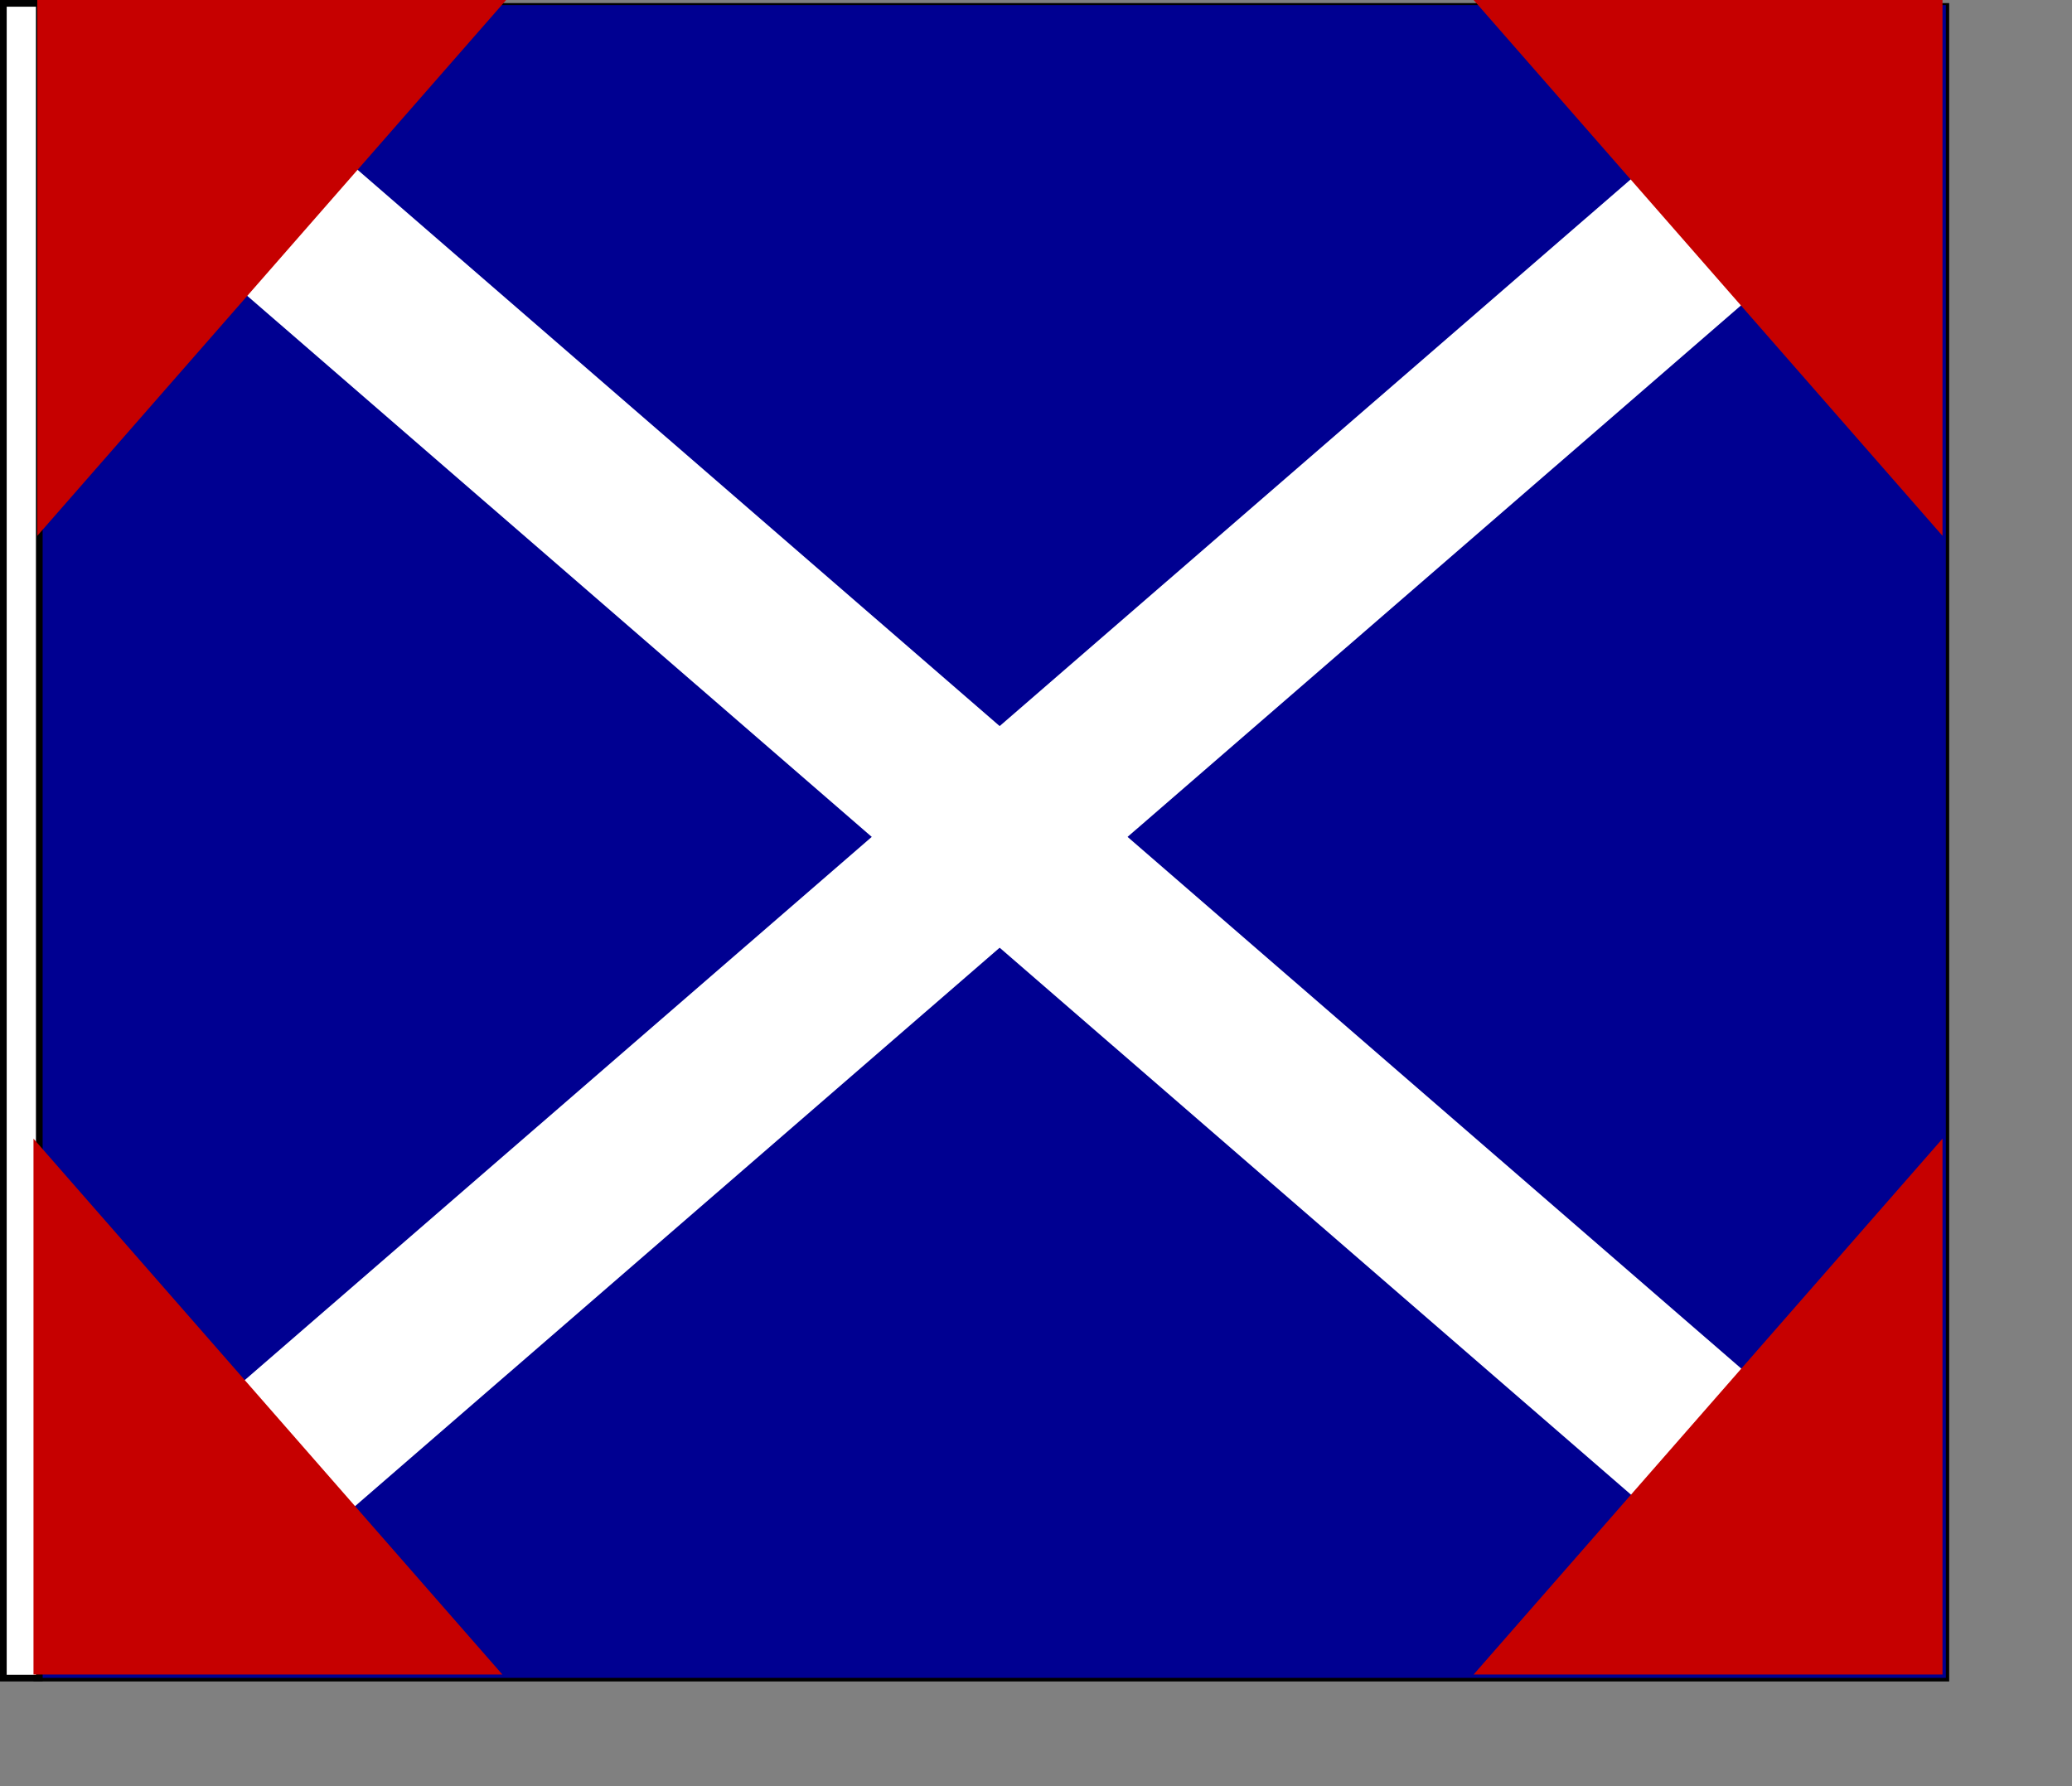
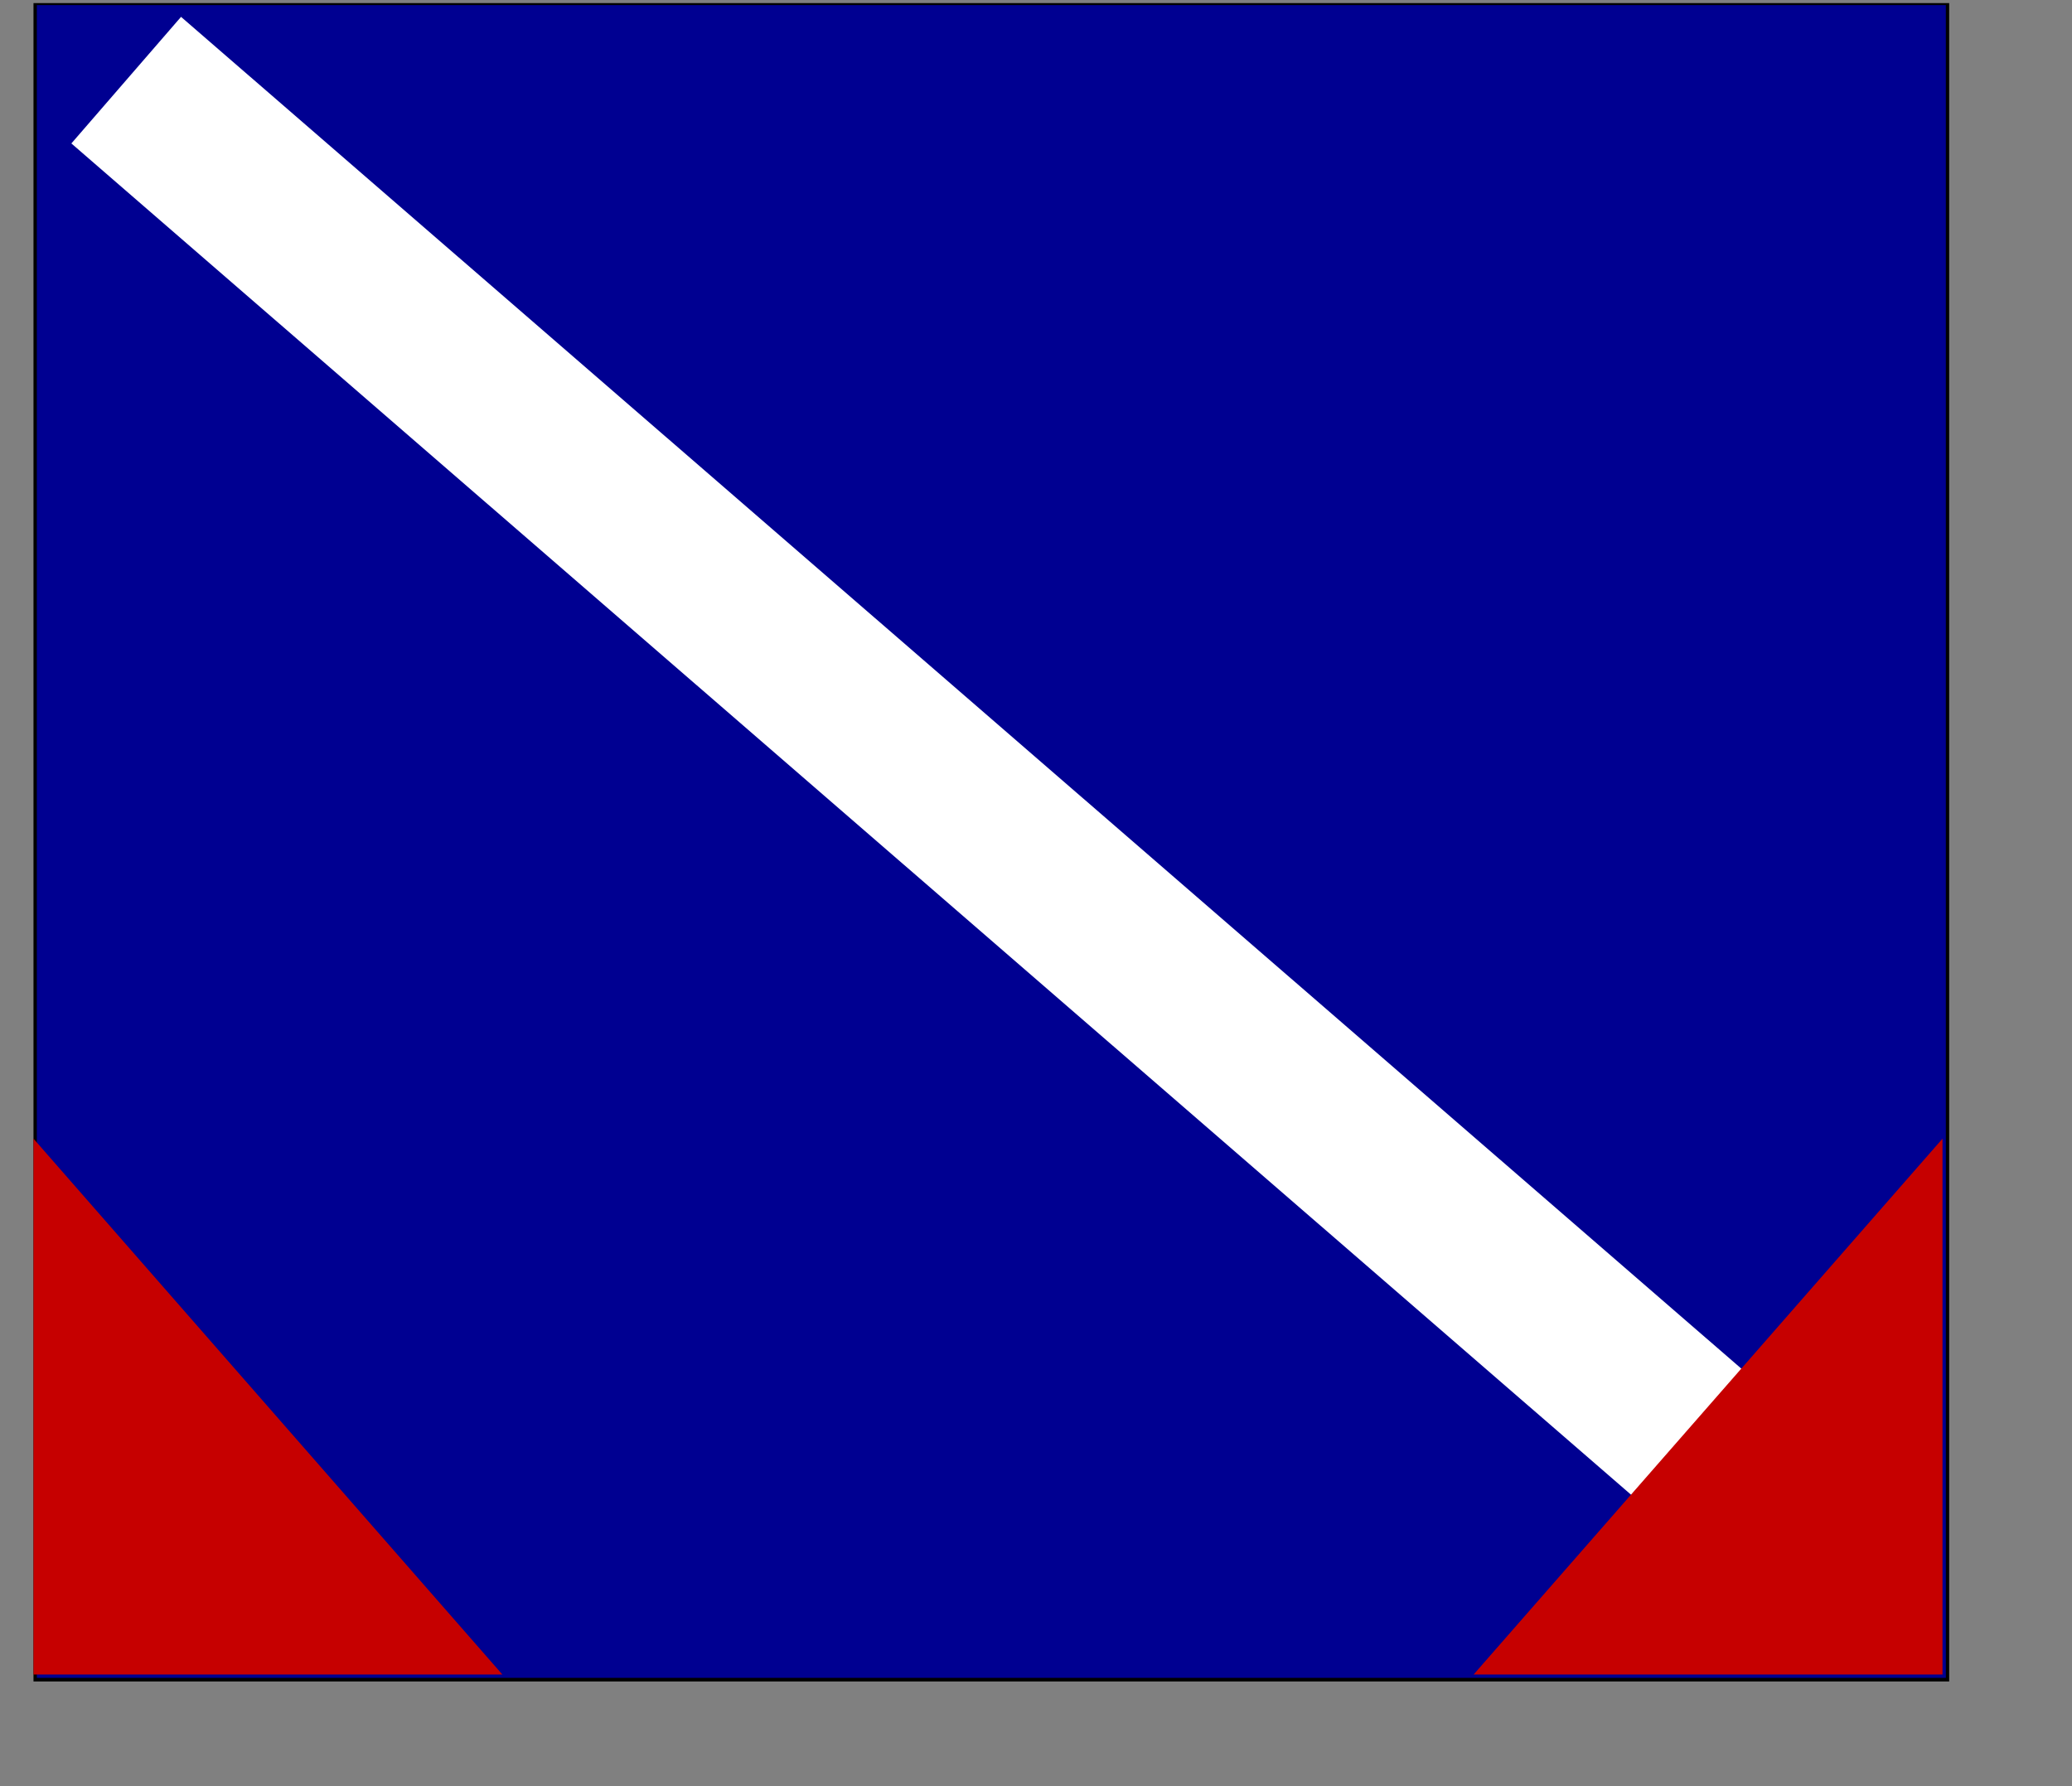
<svg xmlns="http://www.w3.org/2000/svg" xmlns:ns1="http://inkscape.sourceforge.net/DTD/sodipodi-0.dtd" xmlns:ns2="http://www.inkscape.org/namespaces/inkscape" id="svg2" ns1:version="0.32" ns2:version="0.43" width="29cm" height="25cm" version="1.0" ns1:docbase="C:\Dokumente und Einstellungen\Axel\Eigene Dateien\Inkscape-Dateien\Battle flags Konföderierte Staaten" ns1:docname="Mc Cown Battle Flag2.svg">
  <rect width="100%" height="100%" fill="#808080" stroke="none" />
  <defs id="defs5" />
  <ns1:namedview ns2:window-height="742" ns2:window-width="1024" ns2:pageshadow="2" ns2:pageopacity="1" borderopacity="1.0" bordercolor="#666666" pagecolor="#ffffff" id="base" showgrid="false" ns2:grid-points="true" gridtolerance="0.5cm" gridspacingy="0.5cm" gridspacingx="0.5cm" gridoriginy="0cm" gridoriginx="0cm" ns2:zoom="0.6491111" ns2:cx="513.77954" ns2:cy="442.91339" ns2:window-x="-4" ns2:window-y="-4" ns2:current-layer="svg2" ns2:document-units="cm" showguides="true" ns2:guide-bbox="true" guidetolerance="0.5cm" />
  <rect style="fill:#ffffff;fill-opacity:1;stroke:#000000;stroke-width:3.543;stroke-linejoin:miter;stroke-miterlimit:4;stroke-dasharray:none;stroke-dashoffset:0;stroke-opacity:1" id="rect2198" width="1009.842" height="884.323" x="19.488" y="3.409" />
  <rect style="fill:#000091;fill-opacity:1;stroke:none;stroke-width:1.772;stroke-linejoin:miter;stroke-miterlimit:4;stroke-dasharray:none;stroke-dashoffset:0;stroke-opacity:1" id="rect1303" width="1009.842" height="884.903" x="19.488" y="2.695" />
-   <rect style="fill:#ffffff;fill-opacity:1;stroke:#000000;stroke-width:3.543;stroke-linejoin:miter;stroke-miterlimit:4;stroke-dasharray:none;stroke-dashoffset:0;stroke-opacity:1" id="rect1305" width="19.013" height="885.958" x="1.772" y="1.772" ry="0" />
-   <rect style="opacity:1;fill:#ffffff;fill-opacity:1;stroke:none;stroke-width:3.543;stroke-linejoin:miter;stroke-miterlimit:4;stroke-dasharray:none;stroke-dashoffset:0;stroke-opacity:1" id="rect6588" width="88.583" height="1222.447" x="636.389" y="-721.289" transform="matrix(0.655,0.756,-0.756,0.655,0,0)" />
  <rect transform="matrix(-0.655,0.756,0.756,0.655,0,0)" y="78.199" x="-55.957" height="1222.448" width="88.583" id="rect7463" style="opacity:1;fill:#ffffff;fill-opacity:1;stroke:none;stroke-width:3.543;stroke-linejoin:miter;stroke-miterlimit:4;stroke-dasharray:none;stroke-dashoffset:0;stroke-opacity:1" />
-   <path style="fill:#c60000;fill-opacity:1;fill-rule:evenodd;stroke:none;stroke-width:1px;stroke-linecap:butt;stroke-linejoin:miter;stroke-opacity:1" d="M 19.717,1.0573019e-005 L 267.748,1.0573019e-005 L 19.717,283.465 L 19.717,1.0573019e-005 z " id="path7465" />
-   <path id="path8341" d="M 1027.559,1.0573019e-005 L 779.528,1.0573019e-005 L 1027.559,283.465 L 1027.559,1.0573019e-005 z " style="fill:#c60000;fill-opacity:1;fill-rule:evenodd;stroke:none;stroke-width:1px;stroke-linecap:butt;stroke-linejoin:miter;stroke-opacity:1" />
  <path style="fill:#c60000;fill-opacity:1;fill-rule:evenodd;stroke:none;stroke-width:1px;stroke-linecap:butt;stroke-linejoin:miter;stroke-opacity:1" d="M 1027.559,885.827 L 779.528,885.827 L 1027.559,602.362 L 1027.559,885.827 z " id="path8343" />
  <path id="path8345" d="M 17.716,885.827 L 265.748,885.827 L 17.716,602.362 L 17.716,885.827 z " style="fill:#c60000;fill-opacity:1;fill-rule:evenodd;stroke:none;stroke-width:1px;stroke-linecap:butt;stroke-linejoin:miter;stroke-opacity:1" />
</svg>